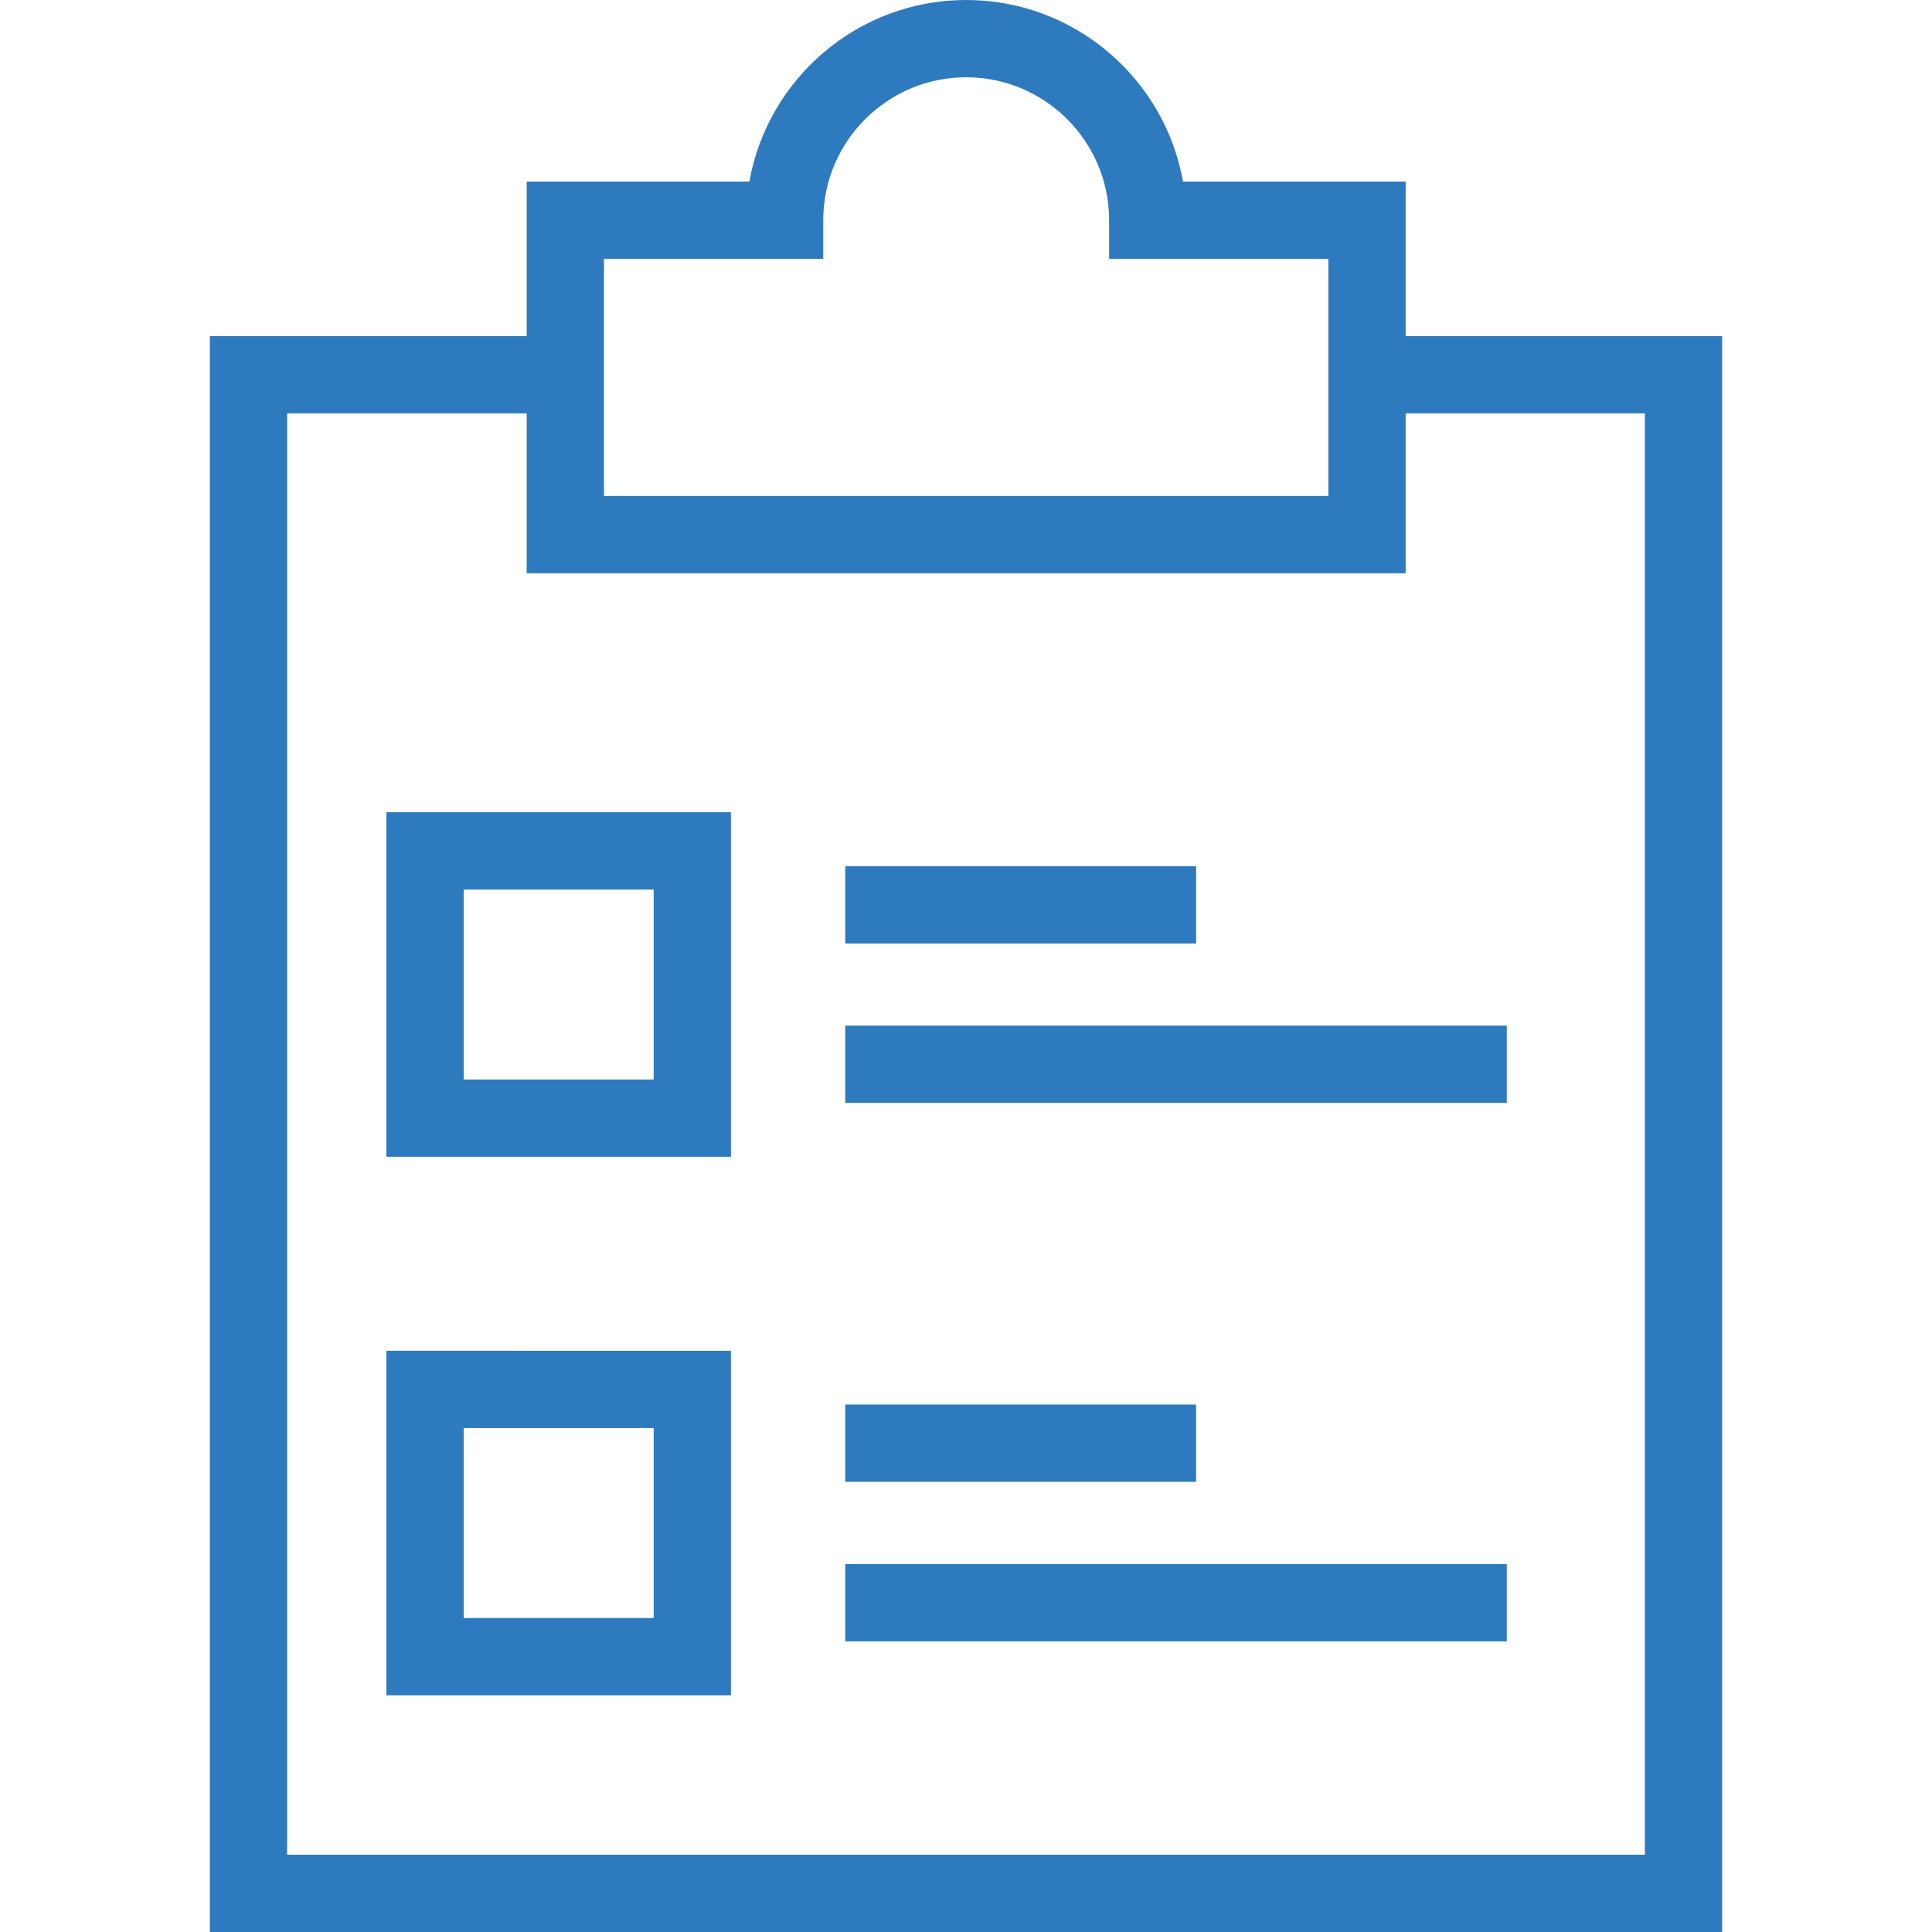
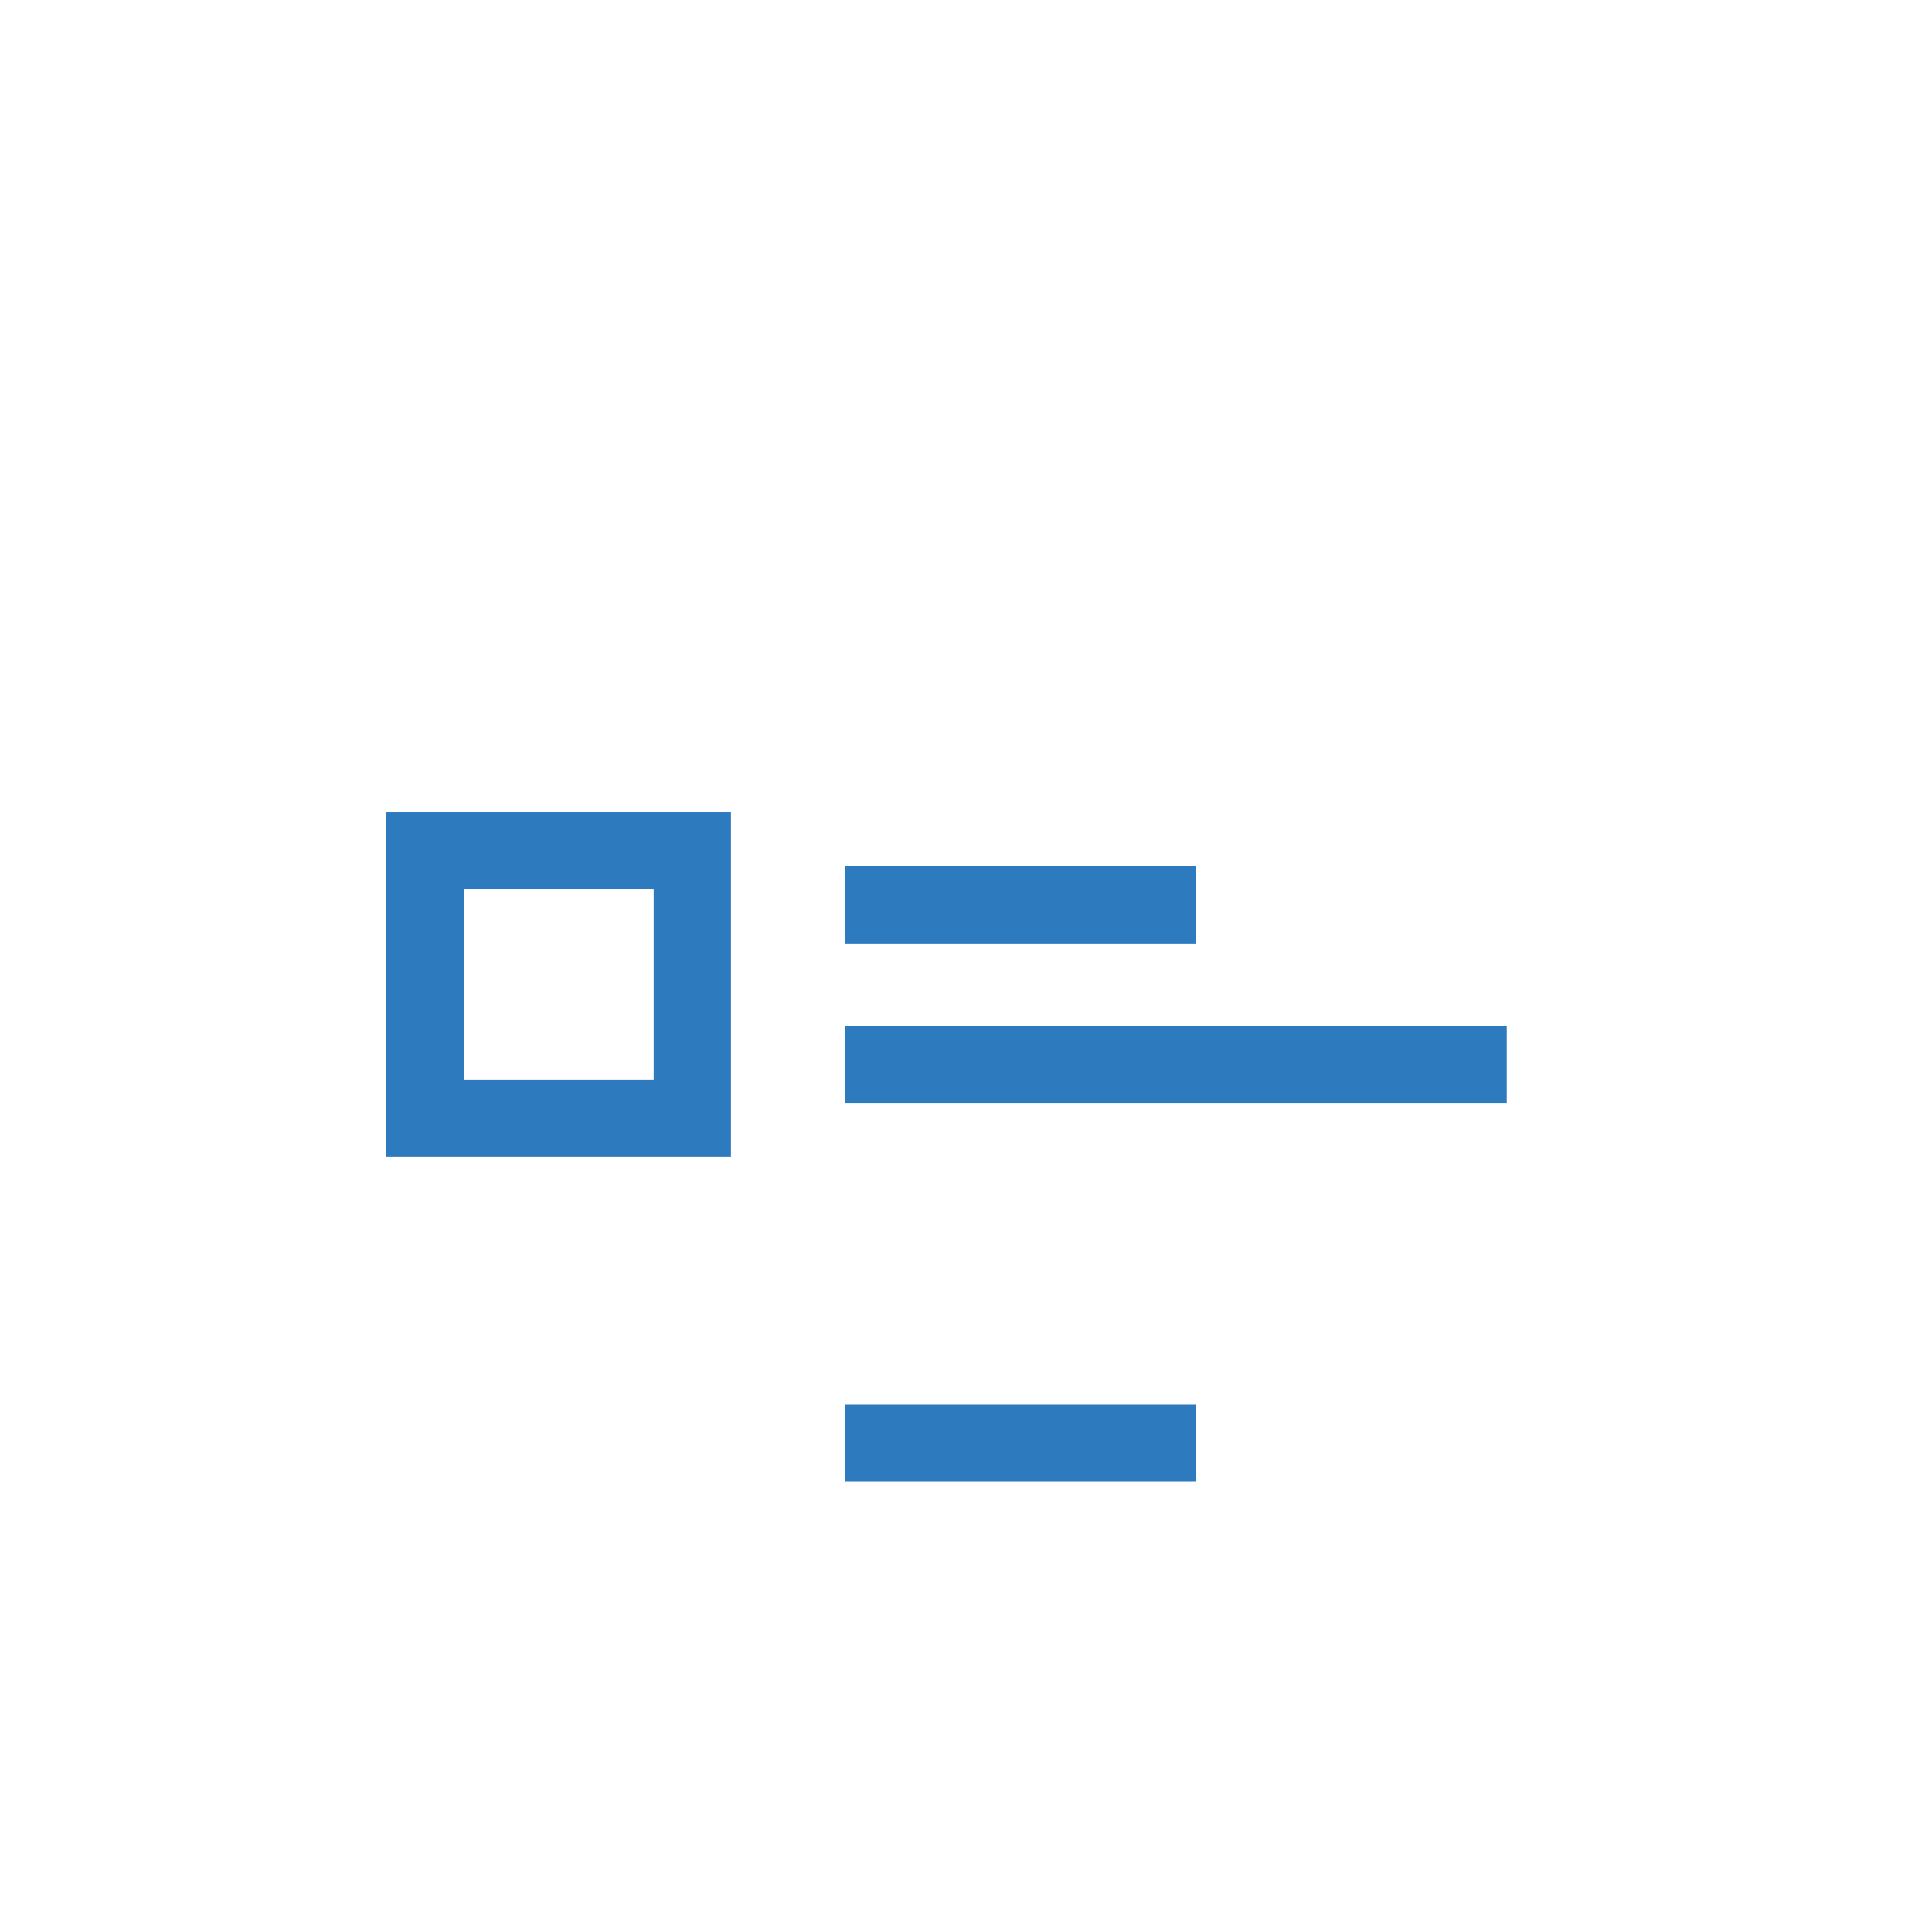
<svg xmlns="http://www.w3.org/2000/svg" version="1.1" id="Layer_1" x="0px" y="0px" viewBox="0 0 492.308 492.308" style="enable-background:new 0 0 492.308 492.308;" xml:space="preserve" width="512px" height="512px">
  <g>
    <g>
-       <path d="M358.188,85.644v-39.38h-56.74C296.779,20,273.784,0,246.197,0c-27.582,0-50.577,20-55.245,46.264h-56.745v39.38H53.476    v406.663h385.356V85.644H358.188z M153.899,85.644V65.957h55.88v-9.846c0-20.082,16.337-36.418,36.418-36.418    s36.423,16.337,36.423,36.418v9.846h55.875v19.688v40.736H153.899V85.644z M419.139,472.615H73.168V105.337h61.039v40.736h223.981    v-40.736h60.952V472.615z" fill="#2e7abe" />
-     </g>
+       </g>
  </g>
  <g>
    <g>
      <path d="M98.462,206.971v87.798h87.798v-87.798H98.462z M166.567,275.077h-48.413v-48.413h48.413V275.077z" fill="#2e7abe" />
    </g>
  </g>
  <g>
    <g>
      <rect x="215.385" y="220.721" width="89.403" height="19.692" fill="#2e7abe" />
    </g>
  </g>
  <g>
    <g>
      <rect x="215.385" y="261.337" width="168.566" height="19.692" fill="#2e7abe" />
    </g>
  </g>
  <g>
    <g>
-       <path d="M98.462,344.202V432h87.798v-87.798H98.462z M166.567,412.308h-48.413v-48.413h48.413V412.308z" fill="#2e7abe" />
-     </g>
+       </g>
  </g>
  <g>
    <g>
      <rect x="215.385" y="357.908" width="89.403" height="19.692" fill="#2e7abe" />
    </g>
  </g>
  <g>
    <g>
-       <rect x="215.385" y="398.562" width="168.566" height="19.692" fill="#2e7abe" />
-     </g>
+       </g>
  </g>
  <g>
</g>
  <g>
</g>
  <g>
</g>
  <g>
</g>
  <g>
</g>
  <g>
</g>
  <g>
</g>
  <g>
</g>
  <g>
</g>
  <g>
</g>
  <g>
</g>
  <g>
</g>
  <g>
</g>
  <g>
</g>
  <g>
</g>
</svg>